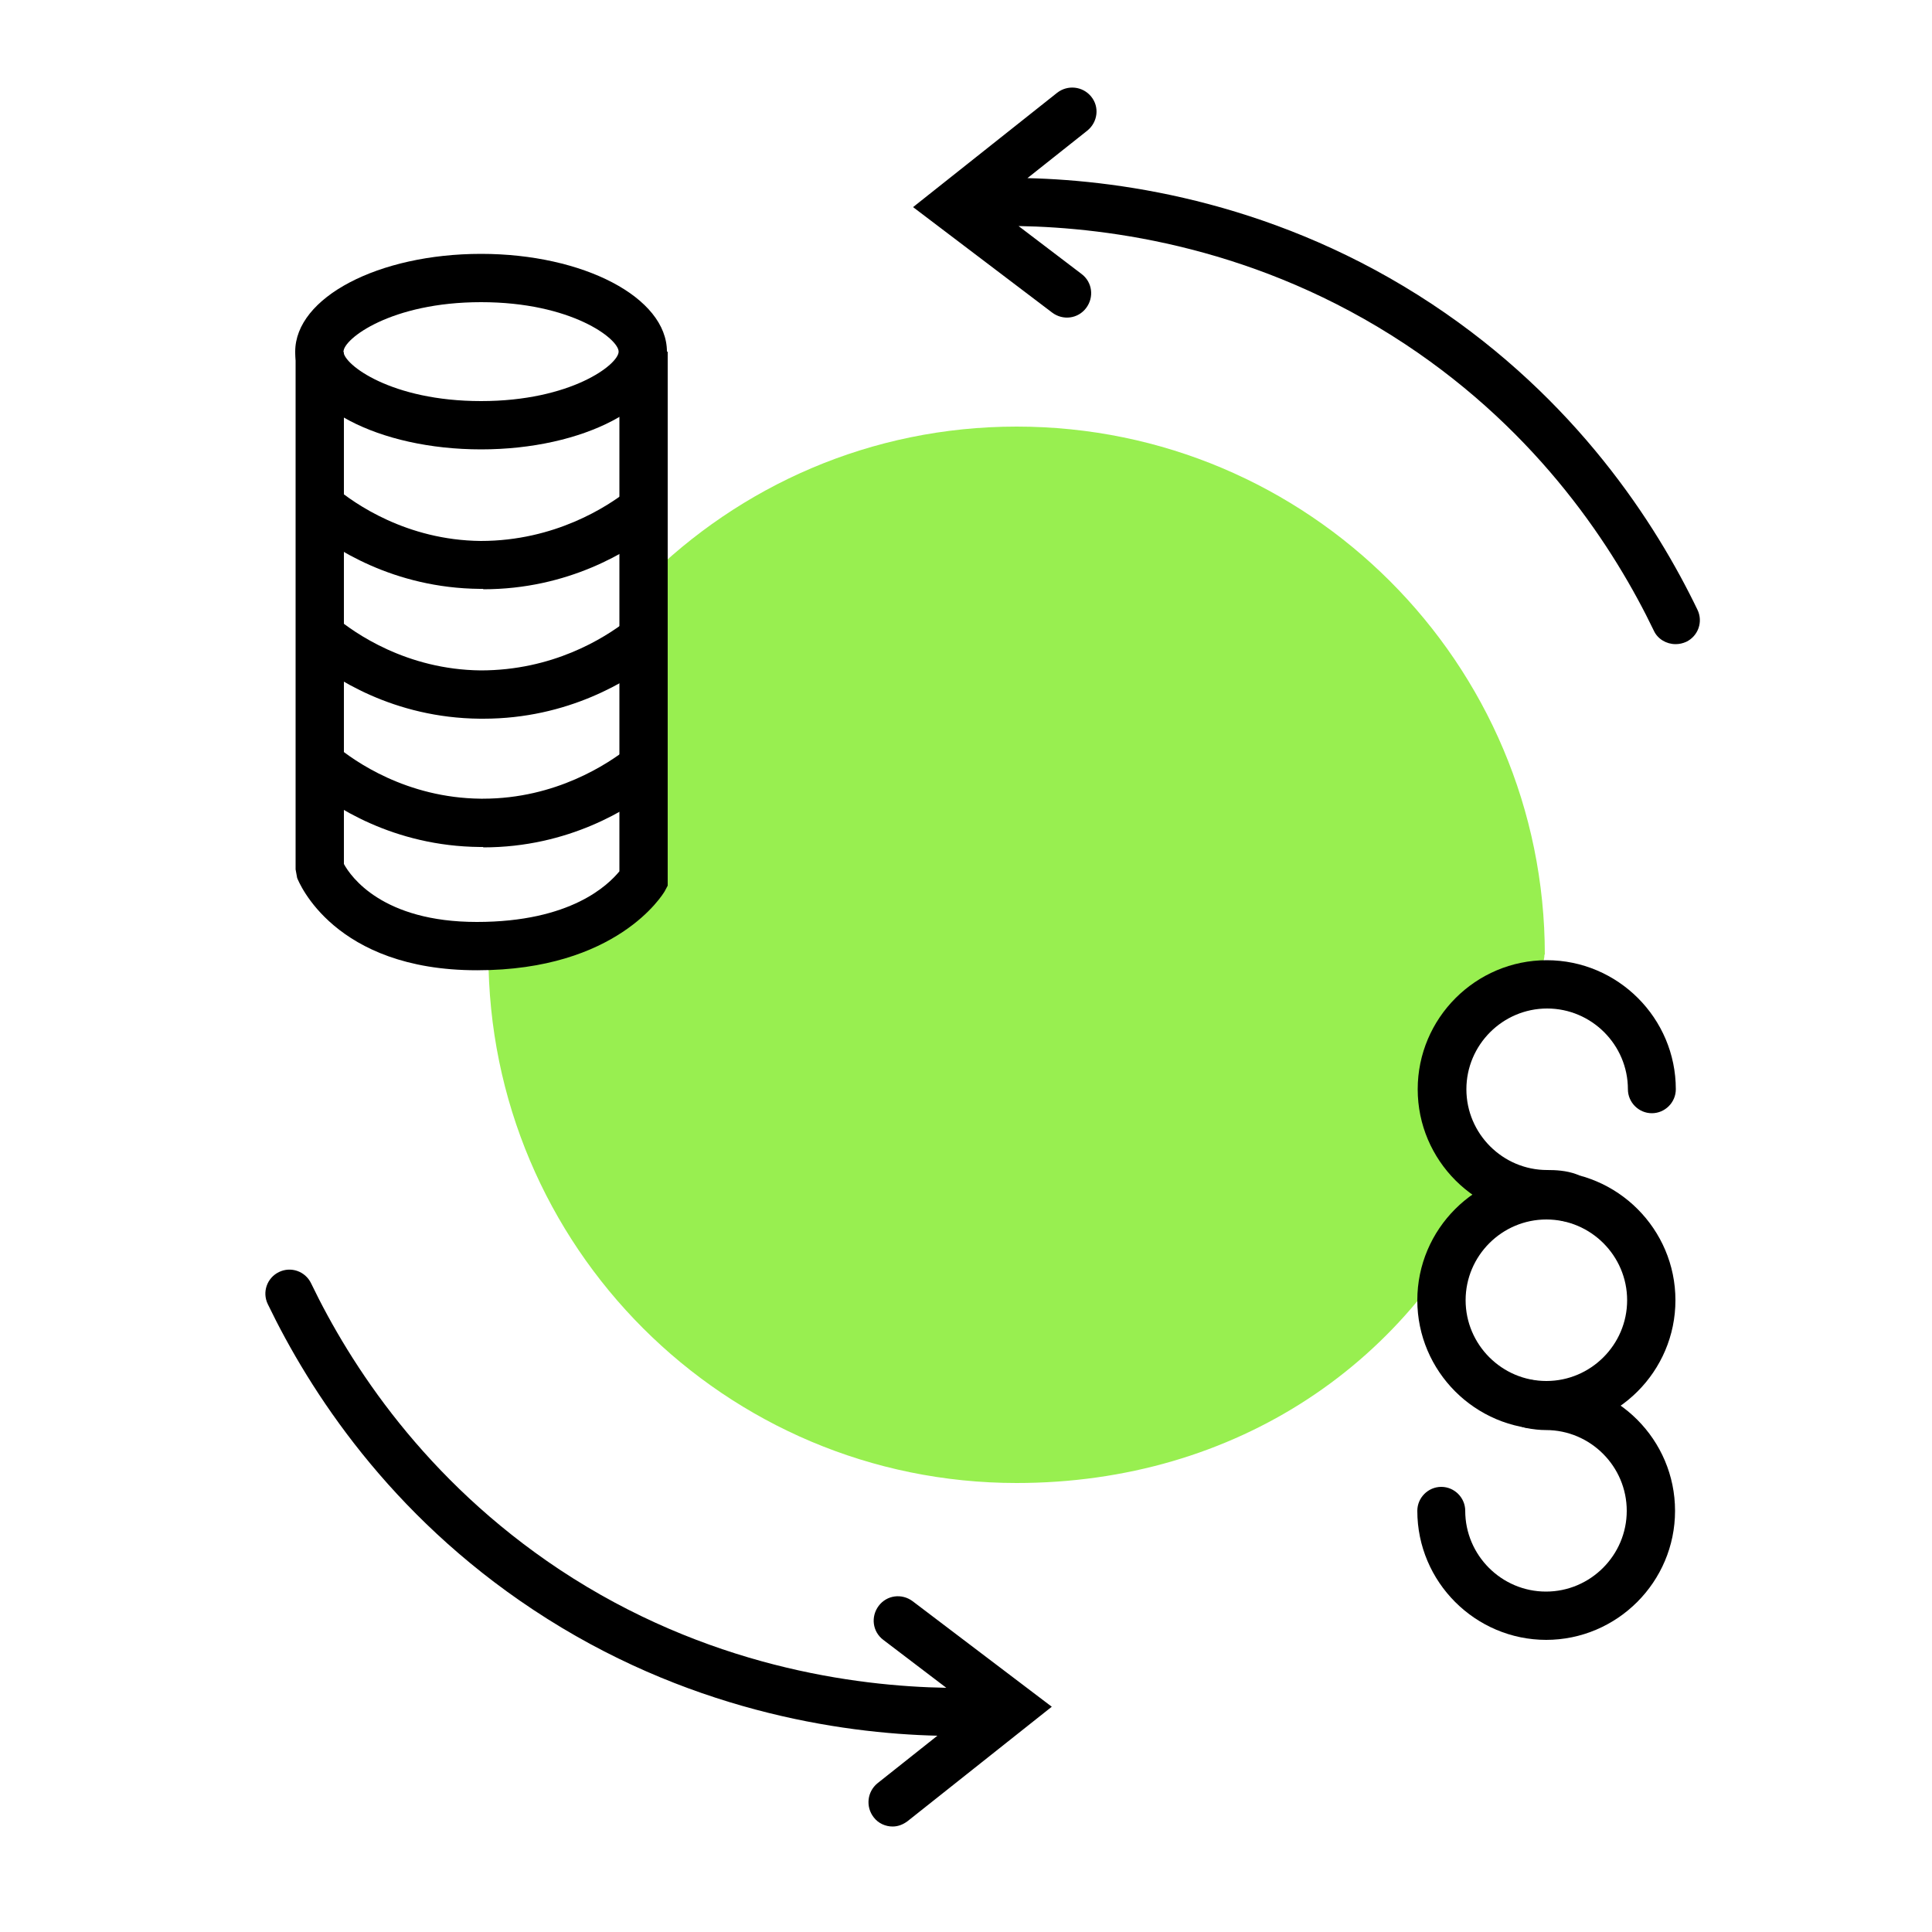
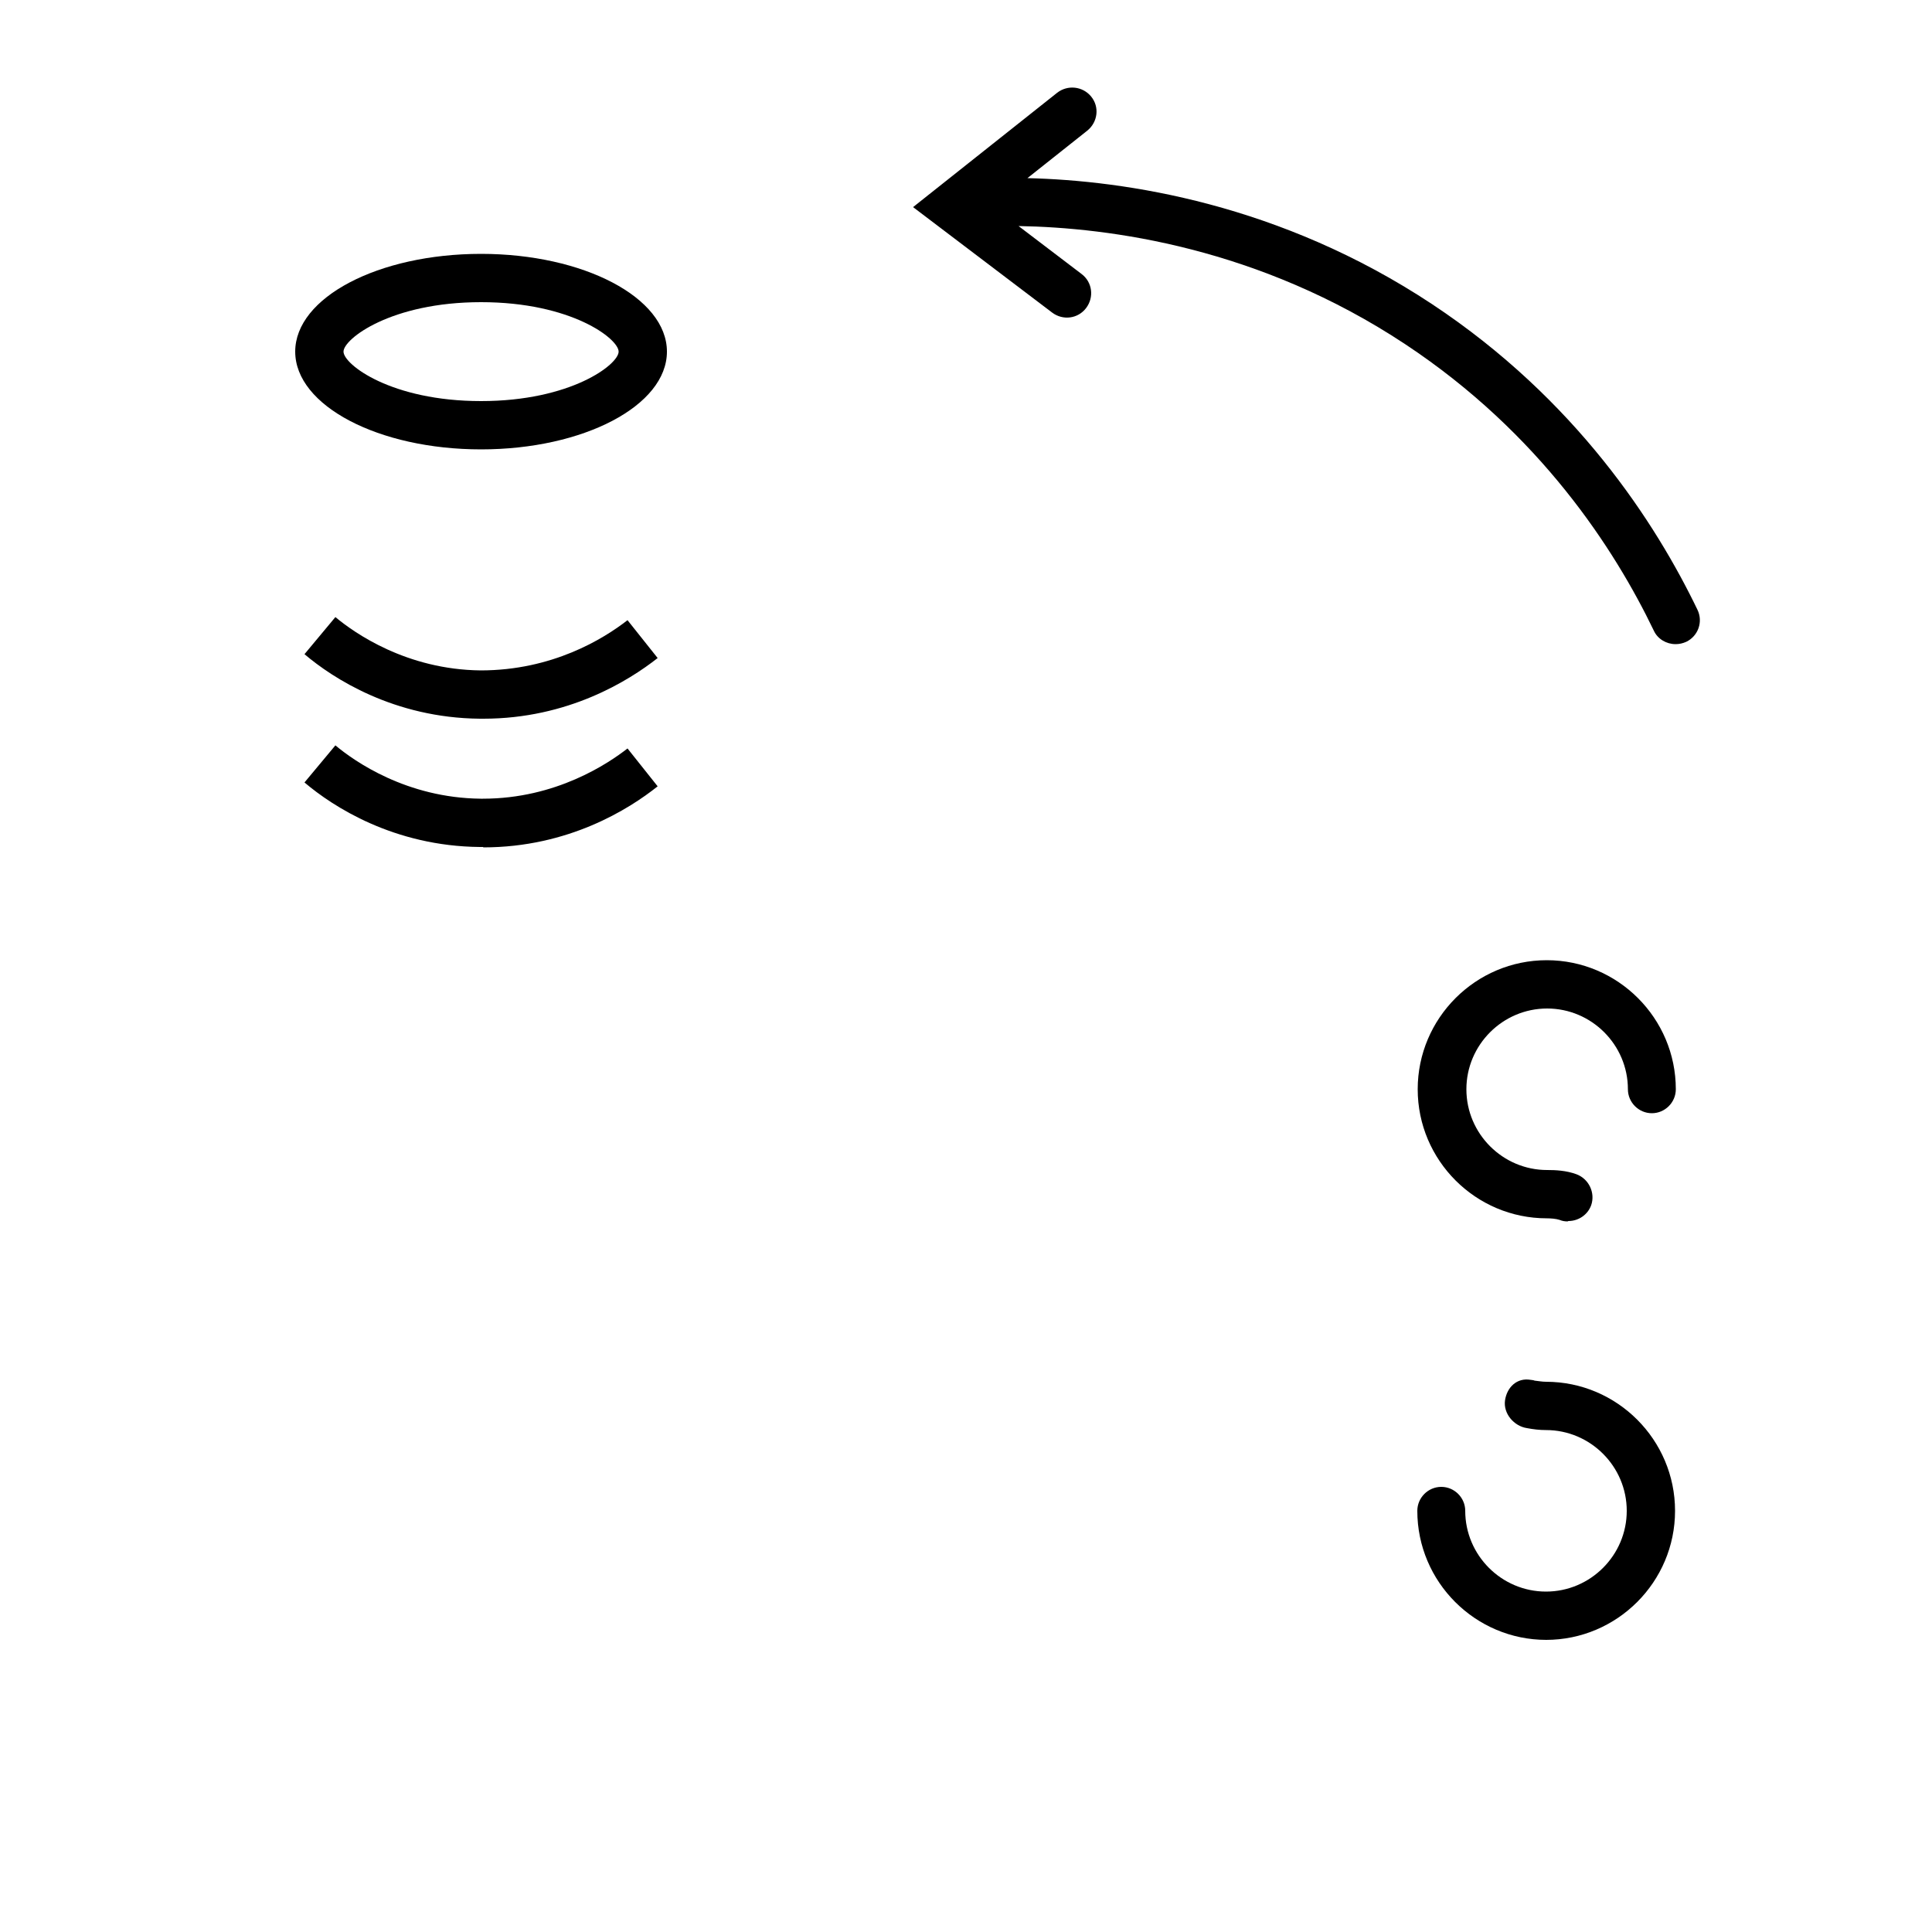
<svg xmlns="http://www.w3.org/2000/svg" id="Glasfaser" viewBox="0 0 50 50">
  <defs>
    <style>
      .cls-1 {
        fill: #98ef50;
      }
    </style>
  </defs>
-   <path class="cls-1" d="M39.97,24.7c0,.94-2.17,1.54-2.28,2.44-.39,2.97,1.35,2.39,1,3.21-2.07,4.91-6.72,8.03-12.38,8.03-7.55,0-13.67-6.12-13.67-13.67,0-1.89,2.71.57,4.01-1.94.82-1.58-1.21-6.49.03-7.73,2.47-2.47,5.86-4,9.63-4,7.55,0,13.67,6.12,13.67,13.67Z" />
  <path d="M12.45,7.82c2.34,0,3.56.95,3.56,1.28s-1.23,1.28-3.56,1.28-3.56-.95-3.56-1.28,1.23-1.28,3.56-1.28M12.45,6.57c-2.66,0-4.81,1.13-4.81,2.53s2.16,2.53,4.81,2.53,4.81-1.13,4.81-2.53-2.16-2.53-4.81-2.53h0Z" />
-   <path d="M12.34,25.11c-3.7,0-4.61-2.29-4.65-2.39l-.04-.22v-13.38h1.25v13.24c.18.33,1,1.5,3.44,1.5s3.4-.96,3.69-1.31v-13.45h1.25v13.82l-.08.15c-.05.08-1.23,2.04-4.85,2.04Z" />
-   <path d="M12.5,15.24h-.08c-2.23-.02-3.81-1.05-4.54-1.66l.8-.96c.49.41,1.84,1.36,3.76,1.38,1.93,0,3.29-.9,3.8-1.3l.78.98c-.74.59-2.31,1.57-4.51,1.57Z" />
  <path d="M12.5,18.6h-.08c-2.23-.02-3.81-1.05-4.54-1.67l.8-.96c.49.41,1.84,1.36,3.76,1.38,1.85,0,3.17-.81,3.8-1.3l.78.98c-.75.59-2.32,1.57-4.51,1.57Z" />
  <path d="M12.5,21.92h-.08c-2.23-.02-3.81-1.05-4.54-1.67l.8-.96c.49.41,1.84,1.36,3.76,1.38h.06c1.89,0,3.24-.91,3.74-1.3l.78.98c-.74.59-2.31,1.58-4.51,1.58Z" />
  <g>
-     <path d="M40.02,36.99c-1.84,0-3.34-1.5-3.34-3.34s1.5-3.34,3.34-3.34,3.34,1.5,3.34,3.34-1.5,3.34-3.34,3.34ZM40.02,31.56c-1.15,0-2.09.94-2.09,2.09s.94,2.09,2.09,2.09,2.09-.94,2.09-2.09-.94-2.09-2.09-2.09Z" />
    <path d="M40.57,31.61c-.07,0-.14-.01-.21-.04-.09-.03-.23-.04-.33-.04-1.84,0-3.34-1.5-3.34-3.34s1.5-3.34,3.34-3.34,3.34,1.5,3.34,3.34c0,.34-.28.62-.62.62s-.62-.28-.62-.62c0-1.15-.94-2.09-2.09-2.09s-2.09.94-2.09,2.09.94,2.09,2.09,2.09c.21,0,.49.01.76.11.32.12.49.48.38.8-.09.25-.33.41-.59.41Z" />
    <path d="M40.02,42.44c-1.84,0-3.34-1.5-3.34-3.34,0-.34.28-.62.62-.62s.62.28.62.62c0,1.15.94,2.09,2.09,2.09s2.09-.94,2.09-2.09-.94-2.09-2.09-2.09c-.17,0-.33-.02-.49-.05-.34-.05-.62-.38-.57-.72.05-.34.31-.59.66-.53,0,0,.1.01.1.02.1.01.2.03.3.03,1.84,0,3.34,1.5,3.34,3.34s-1.5,3.34-3.34,3.34Z" />
  </g>
  <path d="M43.36,16.67c-.23,0-.46-.13-.56-.35-1.01-2.1-2.94-5.1-6.43-7.41-3.79-2.51-7.66-3.02-10.01-3.06l1.63,1.24c.28.21.33.6.12.88-.21.28-.6.33-.88.12l-3.6-2.73,3.73-2.96c.27-.21.66-.17.88.1s.17.66-.1.88l-1.55,1.23c2.53.06,6.54.66,10.47,3.26,3.73,2.47,5.79,5.67,6.87,7.91.15.31.02.68-.29.83-.09.04-.18.06-.27.06Z" />
-   <path d="M23.1,47.27c-.18,0-.37-.08-.49-.24-.21-.27-.17-.66.1-.88l1.55-1.23c-2.53-.06-6.54-.66-10.46-3.26-3.73-2.47-5.79-5.67-6.87-7.91-.15-.31-.02-.68.29-.83.31-.15.68-.02.83.29,1.01,2.1,2.94,5.09,6.43,7.41,3.79,2.51,7.66,3.02,10.01,3.06l-1.63-1.24c-.28-.21-.33-.6-.12-.88.21-.28.6-.33.88-.12l3.6,2.73-3.73,2.96c-.12.09-.25.14-.39.14Z" />
</svg>